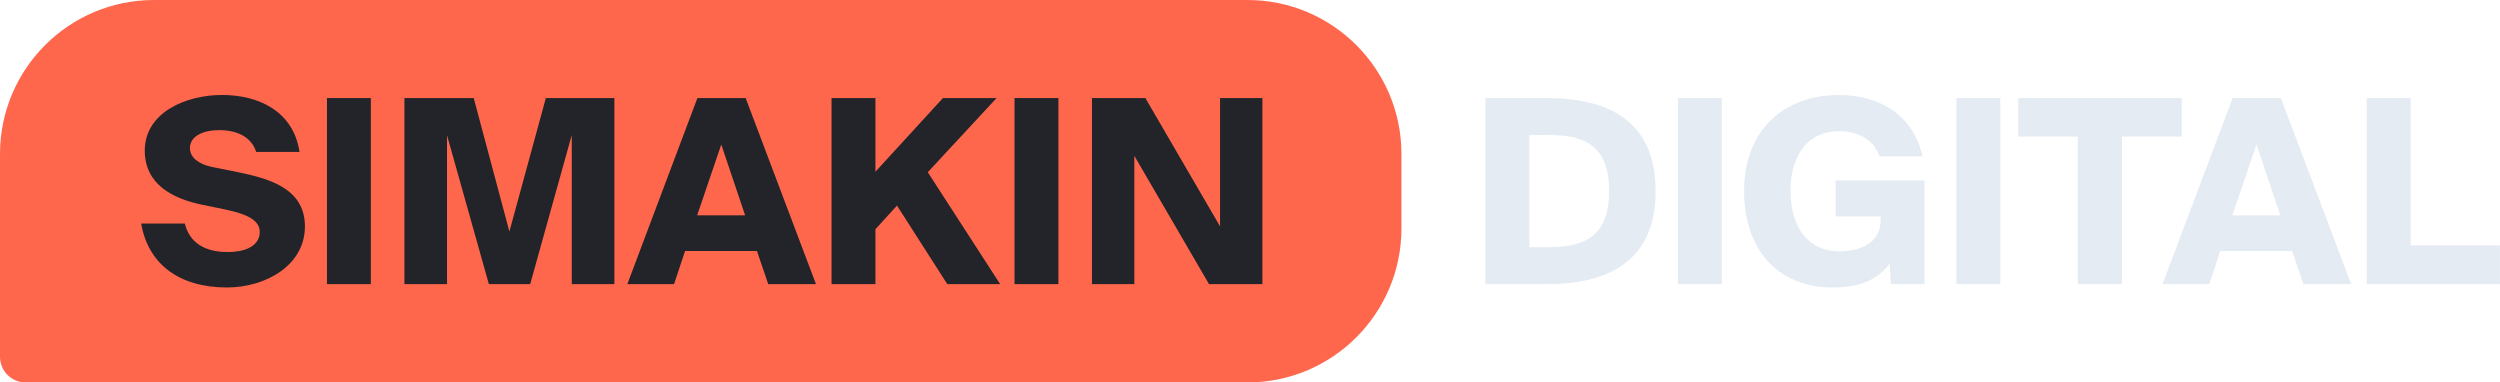
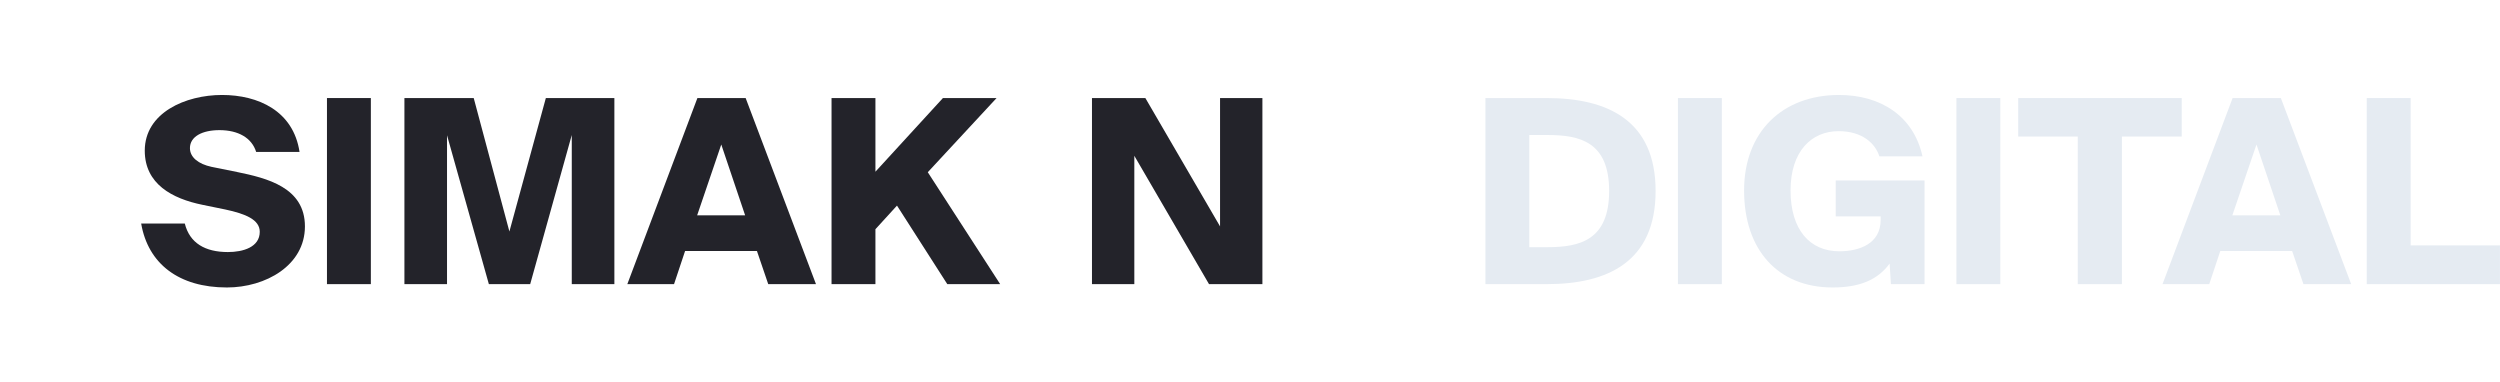
<svg xmlns="http://www.w3.org/2000/svg" width="974" height="149" viewBox="0 0 974 149" fill="none">
  <g opacity="0.99">
-     <path d="M0 60C0 26.863 26.863 0 60 0H486C519.137 0 546 26.863 546 60V89C546 122.137 519.137 149 486 149H10C4.477 149 0 144.523 0 139V60Z" fill="#FF664B" />
-   </g>
+     </g>
  <path d="M116.7 59.2C114.3 43.2 100.6 37 86.5 37C72.3 37 56.4 43.9 56.4 58.7C56.4 71.7 67.1 77.4 78.9 79.8L87.7 81.6C95.7 83.3 101.2 85.6 101.2 90.3C101.2 96.3 94.7 98.2 88.8 98.2C79.9 98.2 73.9 94.7 72 87.1H55C57.7 102.8 69.7 112 88.4 112C103.5 112 118.8 103.4 118.8 88.2C118.8 73 104 69.4 92.3 67L82.4 65C77.3 63.9 74 61.3 74 57.7C74 53.2 78.8 50.7 85.5 50.7C92.8 50.7 98.1 53.7 99.8 59.2H116.7Z" fill="#23232A" />
  <path d="M144.485 38.2H127.385V110.7H144.485V38.2Z" fill="#23232A" />
  <path d="M206.561 110.7L222.761 52.6V110.7H239.361V38.2H212.661L198.461 90.2L184.561 38.2H157.561V110.7H174.161V52.7L190.461 110.7H206.561Z" fill="#23232A" />
  <path d="M244.406 110.7H262.606L266.906 97.8H294.906L299.306 110.7H317.906L290.506 38.2H271.706L244.406 110.7ZM281.006 56.3L290.306 83.9H271.606L281.006 56.3Z" fill="#23232A" />
  <path d="M341.067 38.2H323.967V110.7H341.067V89.3L349.467 80.1L369.067 110.7H389.667L361.467 67.1L388.267 38.2H367.367L341.067 66.9V38.2Z" fill="#23232A" />
-   <path d="M412.356 38.2H395.256V110.7H412.356V38.2Z" fill="#23232A" />
  <path d="M491.832 110.7V38.2H475.332V88.2L446.232 38.2H425.432V110.7H441.932V60.7L471.032 110.7H491.832Z" fill="#23232A" />
  <path d="M626.923 74.4C626.923 93.6 615.423 96.3 602.923 96.3H595.823V52.6H602.923C615.423 52.6 626.923 55.2 626.923 74.4ZM578.723 38.2V110.7H602.623C626.323 110.7 645.023 102 645.023 74.4C645.023 46.9 626.323 38.2 602.623 38.2H578.723Z" fill="#E5EBF2" />
  <path d="M670.823 38.2H653.723V110.7H670.823V38.2Z" fill="#E5EBF2" />
  <path d="M716.498 37C694.498 37 679.498 51.3 679.498 74.2C679.498 97.4 692.698 112 713.998 112C724.398 112 731.498 109.1 736.198 102.7L736.698 110.7H749.798V70.3H715.198V84.3H732.698V85.7C732.698 94.9 724.498 97.9 716.598 97.9C705.098 97.9 697.598 89.5 697.598 74.2C697.598 58.9 705.798 51.1 716.298 51.1C725.598 51.1 730.598 55.9 732.198 60.9H748.998C745.498 45.1 732.598 37 716.498 37Z" fill="#E5EBF2" />
  <path d="M779.319 38.2H762.219V110.7H779.319V38.2Z" fill="#E5EBF2" />
  <path d="M809.495 110.7H826.695V53.2H849.995V38.2H786.295V53.2H809.495V110.7Z" fill="#E5EBF2" />
  <path d="M842.521 110.7H860.721L865.021 97.8H893.021L897.421 110.7H916.021L888.621 38.2H869.821L842.521 110.7ZM879.121 56.3L888.421 83.9H869.721L879.121 56.3Z" fill="#E5EBF2" />
  <path d="M939.182 38.2H922.082V110.7H973.982V95.6H939.182V38.2Z" fill="#E5EBF2" />
</svg>